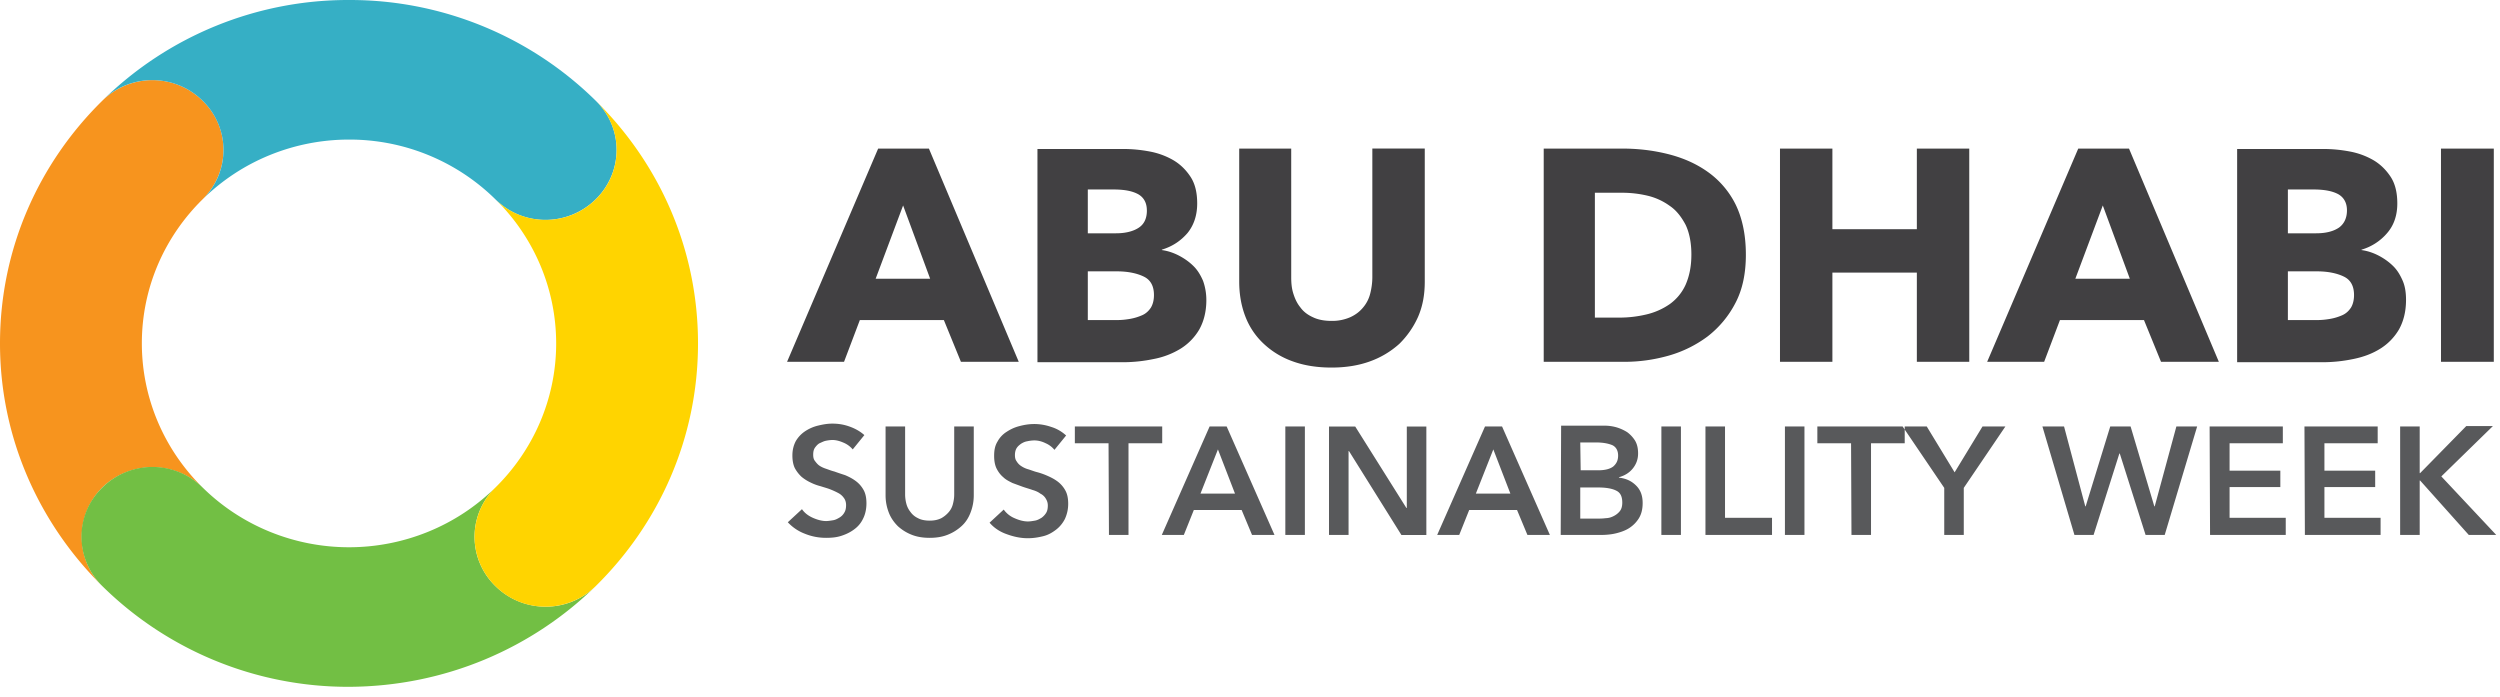
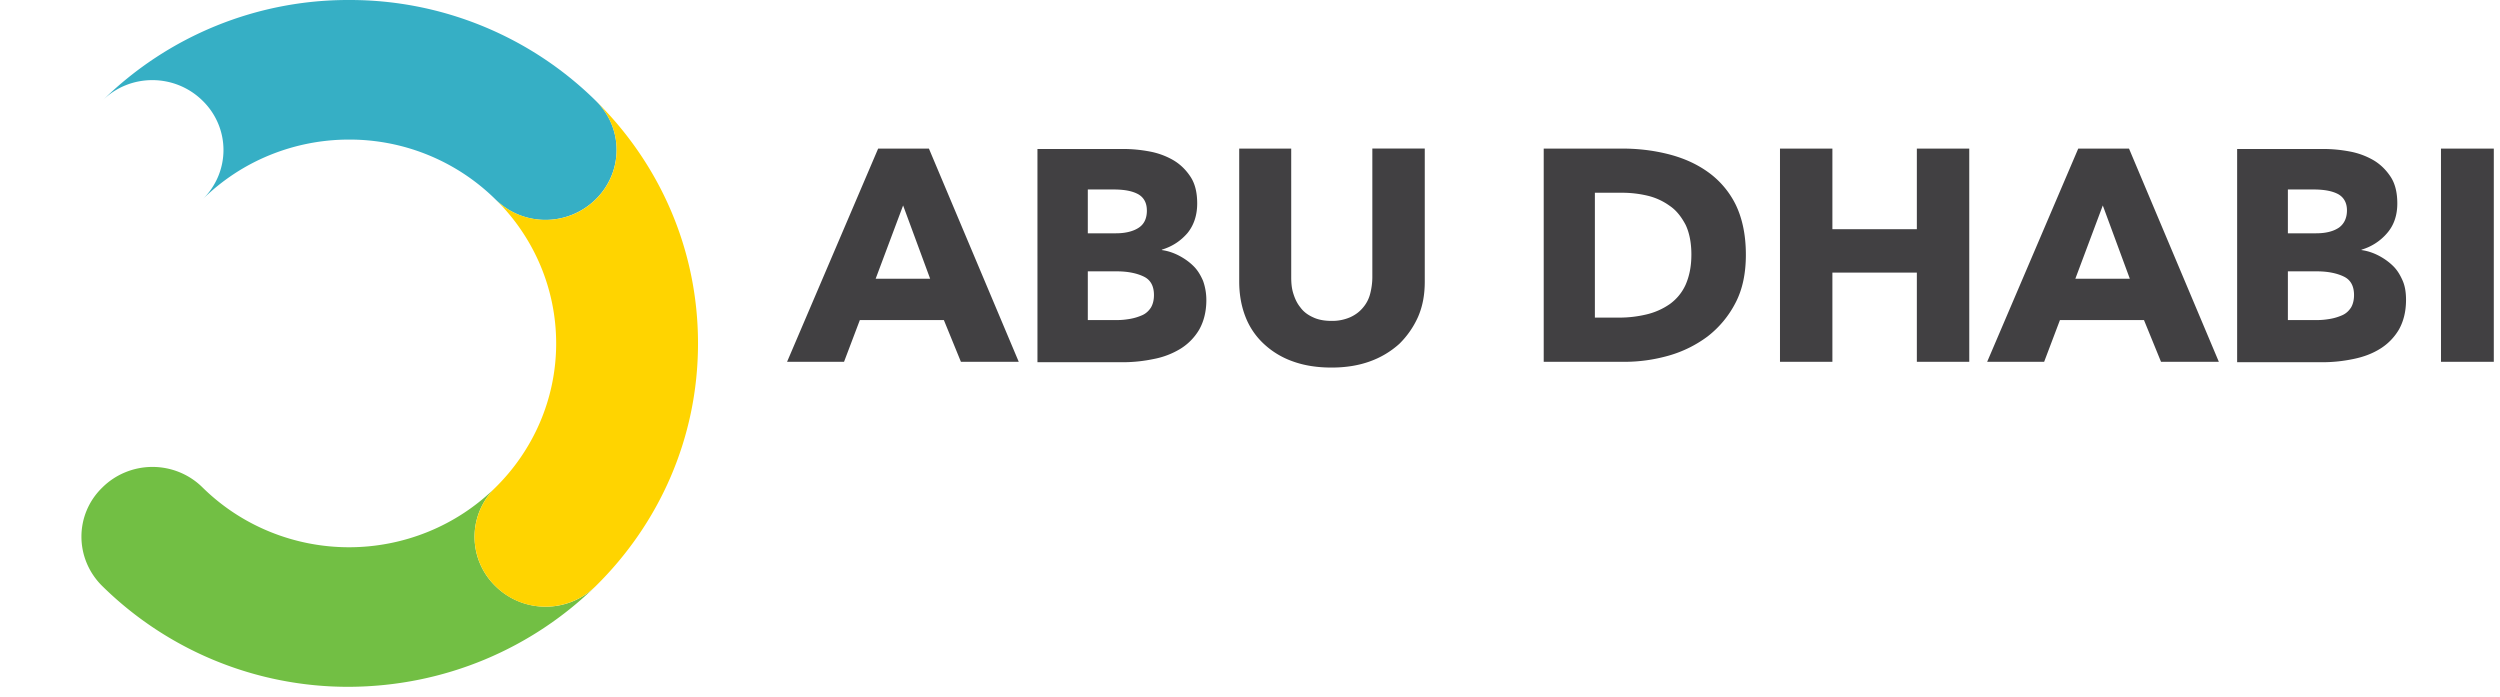
<svg xmlns="http://www.w3.org/2000/svg" width="165" height="46" fill="none">
-   <path d="M13.37 6.646a4.662 4.662 0 0 0-1.516-1.005 4.722 4.722 0 0 0-3.584 0 4.662 4.662 0 0 0-1.516 1.005C2.58 10.75 0 16.398 0 22.665c0 6.267 2.608 11.913 6.754 16.018-1.812-1.782-1.812-4.699 0-6.51a4.746 4.746 0 0 1 3.308-1.336c1.239 0 2.428.48 3.309 1.337a13.426 13.426 0 0 1-2.967-4.362 13.25 13.25 0 0 1-1.042-5.148c0-3.727 1.537-7.077 4.008-9.508 1.84-1.81 1.84-4.728 0-6.51Z" fill="#F7941E" />
  <path d="M39.316 38.684A4.66 4.66 0 0 1 37.8 39.69a4.722 4.722 0 0 1-5.1-1.005 4.58 4.58 0 0 1-1.022-1.492 4.52 4.52 0 0 1 0-3.526 4.581 4.581 0 0 1 1.021-1.492 13.673 13.673 0 0 1-4.433 2.918 13.85 13.85 0 0 1-10.462 0 13.672 13.672 0 0 1-4.433-2.918 4.663 4.663 0 0 0-1.516-1.005 4.724 4.724 0 0 0-3.584 0 4.663 4.663 0 0 0-1.516 1.005c-1.84 1.782-1.84 4.699 0 6.51a23.114 23.114 0 0 0 16.28 6.645c6.37-.027 12.108-2.566 16.28-6.645Z" fill="#72BF44" />
  <path d="M39.316 6.646A23.112 23.112 0 0 0 23.036 0 23.112 23.112 0 0 0 6.754 6.646c1.811-1.81 4.777-1.81 6.616 0 .438.426.784.933 1.021 1.491a4.518 4.518 0 0 1 0 3.527 4.578 4.578 0 0 1-1.02 1.492 13.673 13.673 0 0 1 4.432-2.919 13.85 13.85 0 0 1 5.23-1.025 13.72 13.72 0 0 1 9.665 3.944c1.812 1.81 4.776 1.81 6.617 0 1.839-1.81 1.84-4.728 0-6.51Z" fill="#36AFC5" />
  <path d="M39.316 6.646c.437.426.784.933 1.021 1.491a4.52 4.52 0 0 1 0 3.527 4.58 4.58 0 0 1-1.02 1.492c-.434.43-.949.771-1.517 1.004a4.724 4.724 0 0 1-3.584 0 4.662 4.662 0 0 1-1.516-1.004 13.425 13.425 0 0 1 2.966 4.361 13.25 13.25 0 0 1 1.041 5.147c0 3.701-1.537 7.078-4.007 9.51a4.578 4.578 0 0 0-1.021 1.492 4.518 4.518 0 0 0 0 3.526 4.58 4.58 0 0 0 1.02 1.492c1.812 1.81 4.777 1.81 6.617 0 4.173-4.107 6.753-9.752 6.753-16.019 0-6.268-2.58-11.914-6.753-16.02Z" fill="#FFD400" />
  <path fill-rule="evenodd" clip-rule="evenodd" d="m63.421 23.88-1.126-2.756H56.75l-1.044 2.756h-3.76l6.012-14.074h3.35l5.93 14.074H63.42Zm-3.816-10.32-1.812 4.836h3.596l-1.784-4.836Zm20.014 6.24c0 .757-.165 1.405-.467 1.946a3.67 3.67 0 0 1-1.236 1.269 5.269 5.269 0 0 1-1.756.676 9.963 9.963 0 0 1-2.005.216h-5.683V9.833h5.683c.55 0 1.126.054 1.703.162.55.099 1.08.29 1.564.567.468.27.852.649 1.153 1.107.303.46.44 1.054.44 1.756 0 .784-.22 1.432-.632 1.946-.44.513-.988.89-1.701 1.107v.027c.411.055.795.19 1.152.378.357.19.66.406.934.676.275.27.466.593.632.972.137.38.219.81.219 1.27Zm-3.927-5.916c0-.486-.192-.837-.549-1.053-.384-.217-.905-.325-1.647-.325h-1.701v2.892h1.867c.632 0 1.153-.136 1.51-.379.357-.244.522-.621.522-1.135m.467 5.593c0-.595-.22-1-.66-1.216-.438-.217-1.042-.352-1.784-.352h-1.922v3.215h1.95c.275 0 .549-.027.85-.08.303-.055.55-.136.797-.244.247-.109.44-.297.576-.513.11-.19.193-.46.193-.81Zm17.433 1.43c.303-.7.44-1.458.44-2.322v-8.78h-3.46v8.483c0 .378-.055.756-.138 1.08a2.253 2.253 0 0 1-.466.92c-.22.269-.495.485-.851.647a2.96 2.96 0 0 1-1.236.244c-.494 0-.905-.082-1.235-.244-.357-.162-.631-.378-.824-.648-.22-.27-.357-.568-.467-.919-.11-.351-.137-.701-.137-1.08V9.806h-3.432v8.78c0 .836.138 1.62.413 2.322a4.79 4.79 0 0 0 1.207 1.783 5.43 5.43 0 0 0 1.922 1.162c.742.27 1.593.406 2.553.406.934 0 1.785-.136 2.527-.406a5.811 5.811 0 0 0 1.948-1.162 5.8 5.8 0 0 0 1.236-1.783Zm21.633-4.105c0 1.243-.22 2.297-.685 3.188a6.638 6.638 0 0 1-1.84 2.215 7.91 7.91 0 0 1-2.58 1.27c-.961.27-1.923.405-2.911.405h-5.326V9.806h5.161c1.017 0 2.005.108 2.993.351s1.867.621 2.635 1.161a5.795 5.795 0 0 1 1.868 2.161c.439.892.685 2 .685 3.323Zm-3.596 0c0-.784-.137-1.458-.385-1.971-.274-.515-.603-.947-1.042-1.243a4.105 4.105 0 0 0-1.483-.676 7.227 7.227 0 0 0-1.73-.19h-1.729v8.24h1.648a7.666 7.666 0 0 0 1.783-.216 4.505 4.505 0 0 0 1.511-.675 3.2 3.2 0 0 0 1.043-1.27c.248-.567.384-1.215.384-1.999Zm18.34 7.078V9.806h-3.459v5.321h-5.574V9.806h-3.459V23.88h3.459v-5.89h5.574v5.89h3.459Zm12.656 0-1.125-2.756h-5.546l-1.043 2.756h-3.761l6.012-14.074h3.35l5.93 14.074h-3.817Zm-3.843-10.32-1.812 4.836h3.596l-1.784-4.836Zm20.013 6.24c0 .757-.165 1.405-.466 1.946a3.676 3.676 0 0 1-1.236 1.269c-.521.325-1.098.541-1.756.676a9.962 9.962 0 0 1-2.005.216h-5.683V9.833h5.711c.55 0 1.125.054 1.702.162.551.099 1.08.29 1.565.567.467.27.851.649 1.153 1.107.302.46.44 1.054.44 1.756 0 .784-.22 1.432-.66 1.946a3.52 3.52 0 0 1-1.702 1.107v.027c.412.055.796.19 1.154.378.356.19.658.406.933.676s.466.593.631.972c.165.38.22.81.22 1.27m-3.899-5.917c0-.486-.193-.837-.549-1.053-.384-.217-.933-.325-1.647-.325H151v2.892h1.868c.659 0 1.153-.136 1.509-.379.33-.244.522-.621.522-1.135Zm.467 5.593c0-.595-.22-1-.66-1.216-.438-.217-1.042-.352-1.783-.352H151v3.215h1.95c.275 0 .549-.027.851-.08a3.4 3.4 0 0 0 .796-.244c.248-.109.44-.297.577-.513.11-.19.192-.46.192-.81Zm5.739 4.403h3.486V9.806h-3.487l.001 14.074Z" fill="#414042" />
-   <path fill-rule="evenodd" clip-rule="evenodd" d="M56.28 29.661a1.603 1.603 0 0 0-.578-.432c-.246-.108-.493-.19-.768-.19a2.44 2.44 0 0 0-.44.055c-.137.027-.274.108-.41.162-.138.081-.22.19-.303.298-.083.135-.11.27-.11.459 0 .162.027.296.11.405.082.108.165.216.275.297.11.082.275.162.439.216.165.054.357.135.577.19.22.08.466.162.714.242.247.108.466.216.685.379.22.161.385.35.523.593.137.244.191.541.191.892 0 .378-.082.73-.22 1a1.81 1.81 0 0 1-.576.701c-.248.19-.522.325-.85.433-.33.109-.66.136-1.017.136-.467 0-.933-.081-1.4-.27a2.957 2.957 0 0 1-1.126-.758l.934-.864c.165.244.412.433.713.568.303.135.605.216.88.216.137 0 .302-.027.466-.054.165-.027.303-.108.44-.19a.87.87 0 0 0 .302-.324c.082-.136.11-.297.11-.486 0-.19-.055-.351-.138-.46a1.023 1.023 0 0 0-.357-.324 4.911 4.911 0 0 0-.522-.243c-.192-.08-.412-.135-.658-.216a3.303 3.303 0 0 1-.66-.243 2.807 2.807 0 0 1-.603-.379 2.25 2.25 0 0 1-.44-.566c-.11-.217-.165-.514-.165-.838 0-.378.082-.675.22-.945a1.98 1.98 0 0 1 .605-.649 2.67 2.67 0 0 1 .85-.378c.33-.08.632-.135.961-.135.385 0 .742.054 1.126.19.385.135.714.324.988.567l-.768.945Zm7.988-1.513h-1.29v4.485c0 .216-.028.405-.083.621a1.276 1.276 0 0 1-.274.54 1.803 1.803 0 0 1-.494.406c-.22.108-.467.162-.769.162s-.577-.054-.768-.162a1.242 1.242 0 0 1-.495-.406 1.46 1.46 0 0 1-.274-.54 2.415 2.415 0 0 1-.083-.622v-4.484h-1.29v4.54c0 .431.083.809.22 1.16.138.352.357.65.604.892.275.243.577.432.934.567.356.136.74.19 1.152.19.413 0 .797-.054 1.153-.19.358-.135.66-.324.934-.568.275-.243.467-.54.604-.891.138-.351.22-.729.22-1.16v-4.54Zm6.096.595a2.555 2.555 0 0 0-.99-.568 3.404 3.404 0 0 0-1.124-.189c-.33 0-.66.054-.961.135-.33.082-.605.217-.852.38a1.723 1.723 0 0 0-.604.647c-.165.27-.22.568-.22.945 0 .325.055.622.165.838.11.216.248.406.44.567.165.163.384.27.604.38l.658.242c.22.08.44.135.66.216.192.054.384.135.521.243a.83.83 0 0 1 .358.325c.082.134.137.27.137.458 0 .19-.027.352-.11.487a1.157 1.157 0 0 1-.302.324c-.138.08-.275.162-.44.189-.165.027-.302.054-.466.054-.275 0-.578-.081-.88-.216a1.652 1.652 0 0 1-.712-.569l-.934.866c.275.324.659.594 1.125.756.44.163.907.27 1.4.27.358 0 .687-.053 1.017-.135.33-.08.604-.243.85-.432.248-.19.44-.433.578-.702.136-.298.219-.623.219-1 0-.351-.055-.649-.193-.892a1.836 1.836 0 0 0-.521-.594c-.22-.162-.44-.27-.687-.378a4.504 4.504 0 0 0-.713-.244c-.192-.054-.385-.135-.578-.189a1.65 1.65 0 0 1-.438-.216.941.941 0 0 1-.275-.297c-.082-.108-.11-.243-.11-.405 0-.162.028-.324.11-.46.083-.134.193-.216.303-.297.137-.08.246-.134.411-.161a2.45 2.45 0 0 1 .44-.054c.247 0 .494.054.769.189.247.108.439.27.575.433l.77-.947Zm2.827 6.564h1.29v-6.052h2.225v-1.107H70.94v1.108h2.224l.027 6.051Zm3.487 0h1.455l.66-1.648h3.155l.687 1.648h1.482l-3.157-7.159h-1.126l-3.156 7.16Zm2.553-2.728 1.153-2.918 1.126 2.918h-2.279Zm5.601 2.728h1.29v-7.159h-1.29v7.16Zm2.883 0h1.29V29.77h.027l3.46 5.538h1.647v-7.159h-1.29v5.376h-.028l-3.377-5.376h-1.73v7.16Zm7.138 0h1.455l.659-1.648h3.157l.686 1.648h1.483l-3.157-7.159H98.01l-3.157 7.16Zm2.553-2.728 1.153-2.918 1.126 2.918h-2.28Zm5.601 2.728h2.635c.33 0 .687-.027 1.016-.108.33-.081.631-.19.878-.352a2.06 2.06 0 0 0 .633-.647c.164-.27.246-.596.246-1 0-.487-.137-.865-.44-1.161-.301-.298-.658-.46-1.125-.515v-.027c.384-.107.686-.296.906-.566.22-.27.358-.595.358-1 0-.324-.055-.595-.193-.837a2.046 2.046 0 0 0-.522-.568 2.86 2.86 0 0 0-.714-.324 2.903 2.903 0 0 0-.823-.108h-2.828l-.027 7.213Zm1.29-6.105h1.043c.495 0 .851.081 1.098.19.247.135.357.377.357.674 0 .325-.11.541-.33.73-.22.162-.549.243-.988.243h-1.153l-.027-1.837Zm0 2.972h1.208c.522 0 .933.081 1.18.216.275.135.385.404.385.783 0 .244-.055.432-.165.568-.11.135-.247.243-.412.324a1.16 1.16 0 0 1-.522.135c-.192.027-.384.027-.521.027h-1.153v-2.054Zm5.353 3.133h1.291v-7.159h-1.29l-.001 7.16Zm2.91 0h4.393v-1.134h-3.102v-6.025h-1.291v7.16Zm5.244 0h1.29v-7.159h-1.289v7.16h-.001Zm4.393 0h1.29v-6.052h2.224v-1.107h-5.766v1.108h2.225l.027 6.051Zm6.123 0h1.289V32.2l2.746-4.052h-1.51l-1.84 3.026-1.839-3.026h-1.592l2.746 4.052v3.107Zm8.592 0h1.264l1.702-5.375h.027l1.703 5.375h1.262l2.141-7.159h-1.371l-1.428 5.268h-.028l-1.565-5.268h-1.344l-1.62 5.268h-.028l-1.4-5.268h-1.428l2.114 7.16h-.001Zm8.951 0h4.996v-1.134h-3.707v-2.027h3.35v-1.08h-3.35v-1.81h3.515v-1.108h-4.832l.028 7.16Zm6.259 0h4.997v-1.134h-3.707v-2.027h3.35v-1.08h-3.35v-1.81h3.515v-1.108h-4.833l.028 7.16Zm6.287 0h1.291v-3.594h.027l3.212 3.593h1.812l-3.624-3.863 3.405-3.323h-1.758l-3.047 3.107h-.027v-3.08h-1.291v7.16Z" fill="#58595B" />
</svg>